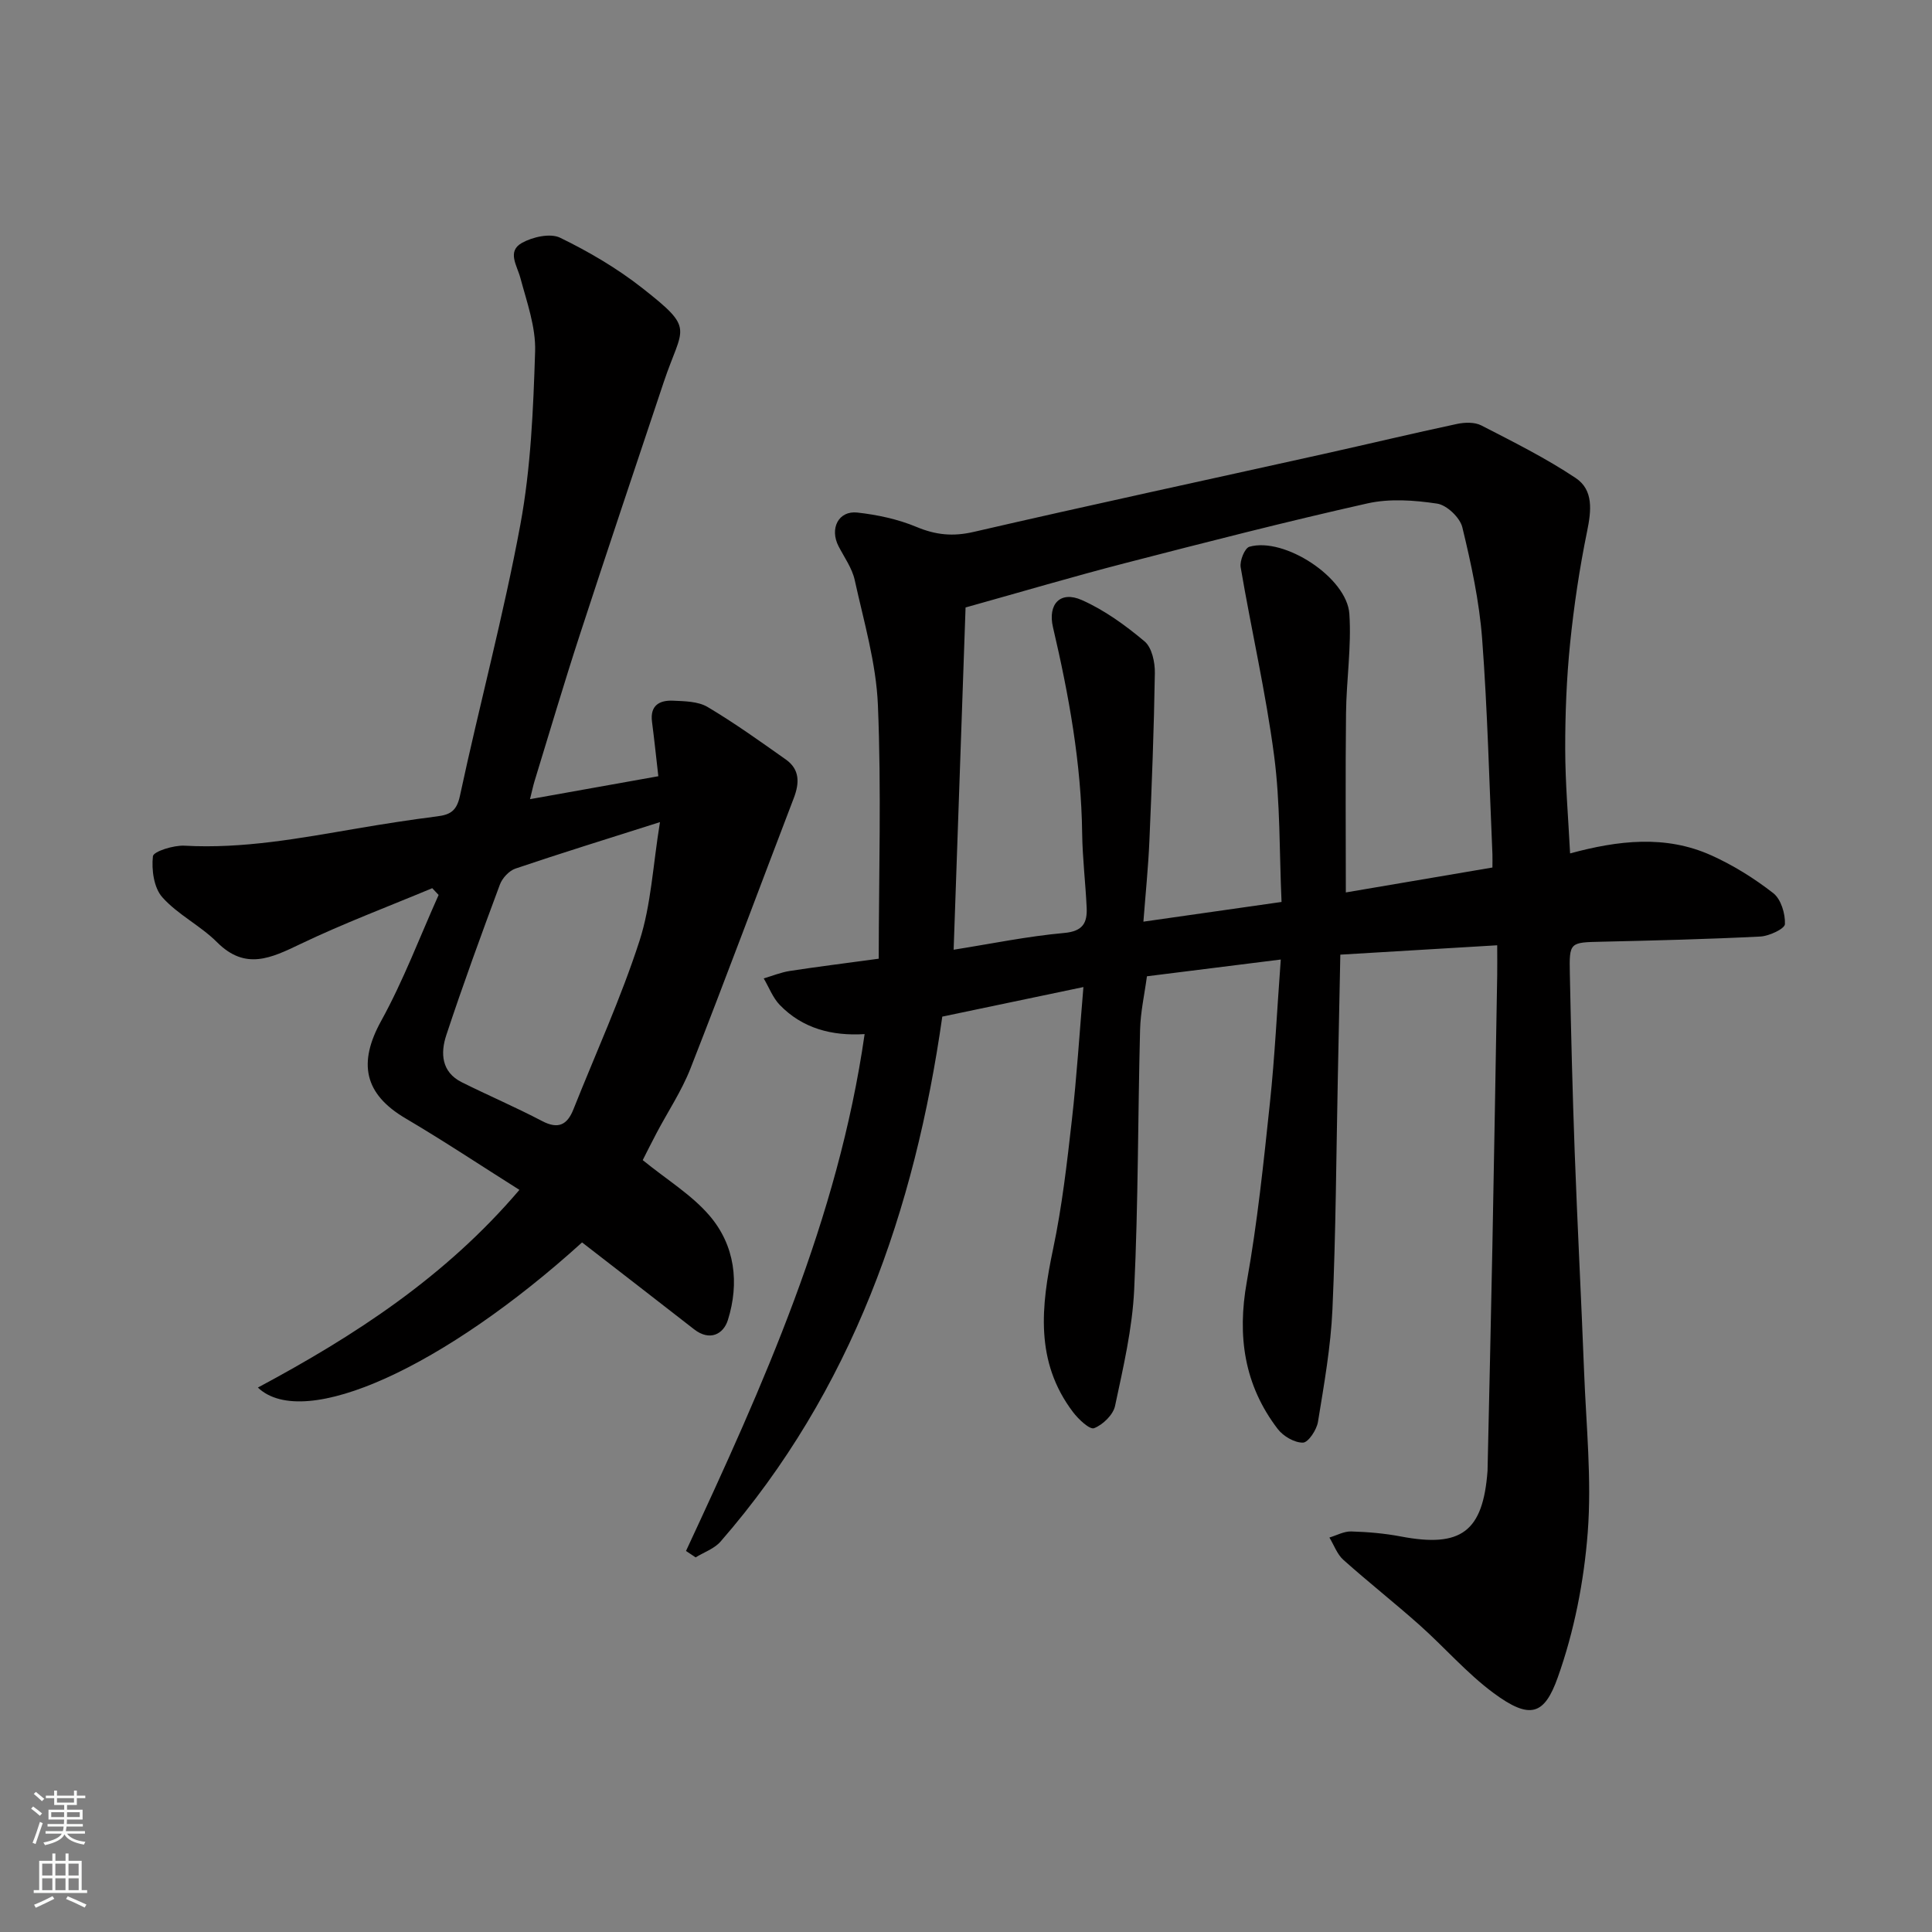
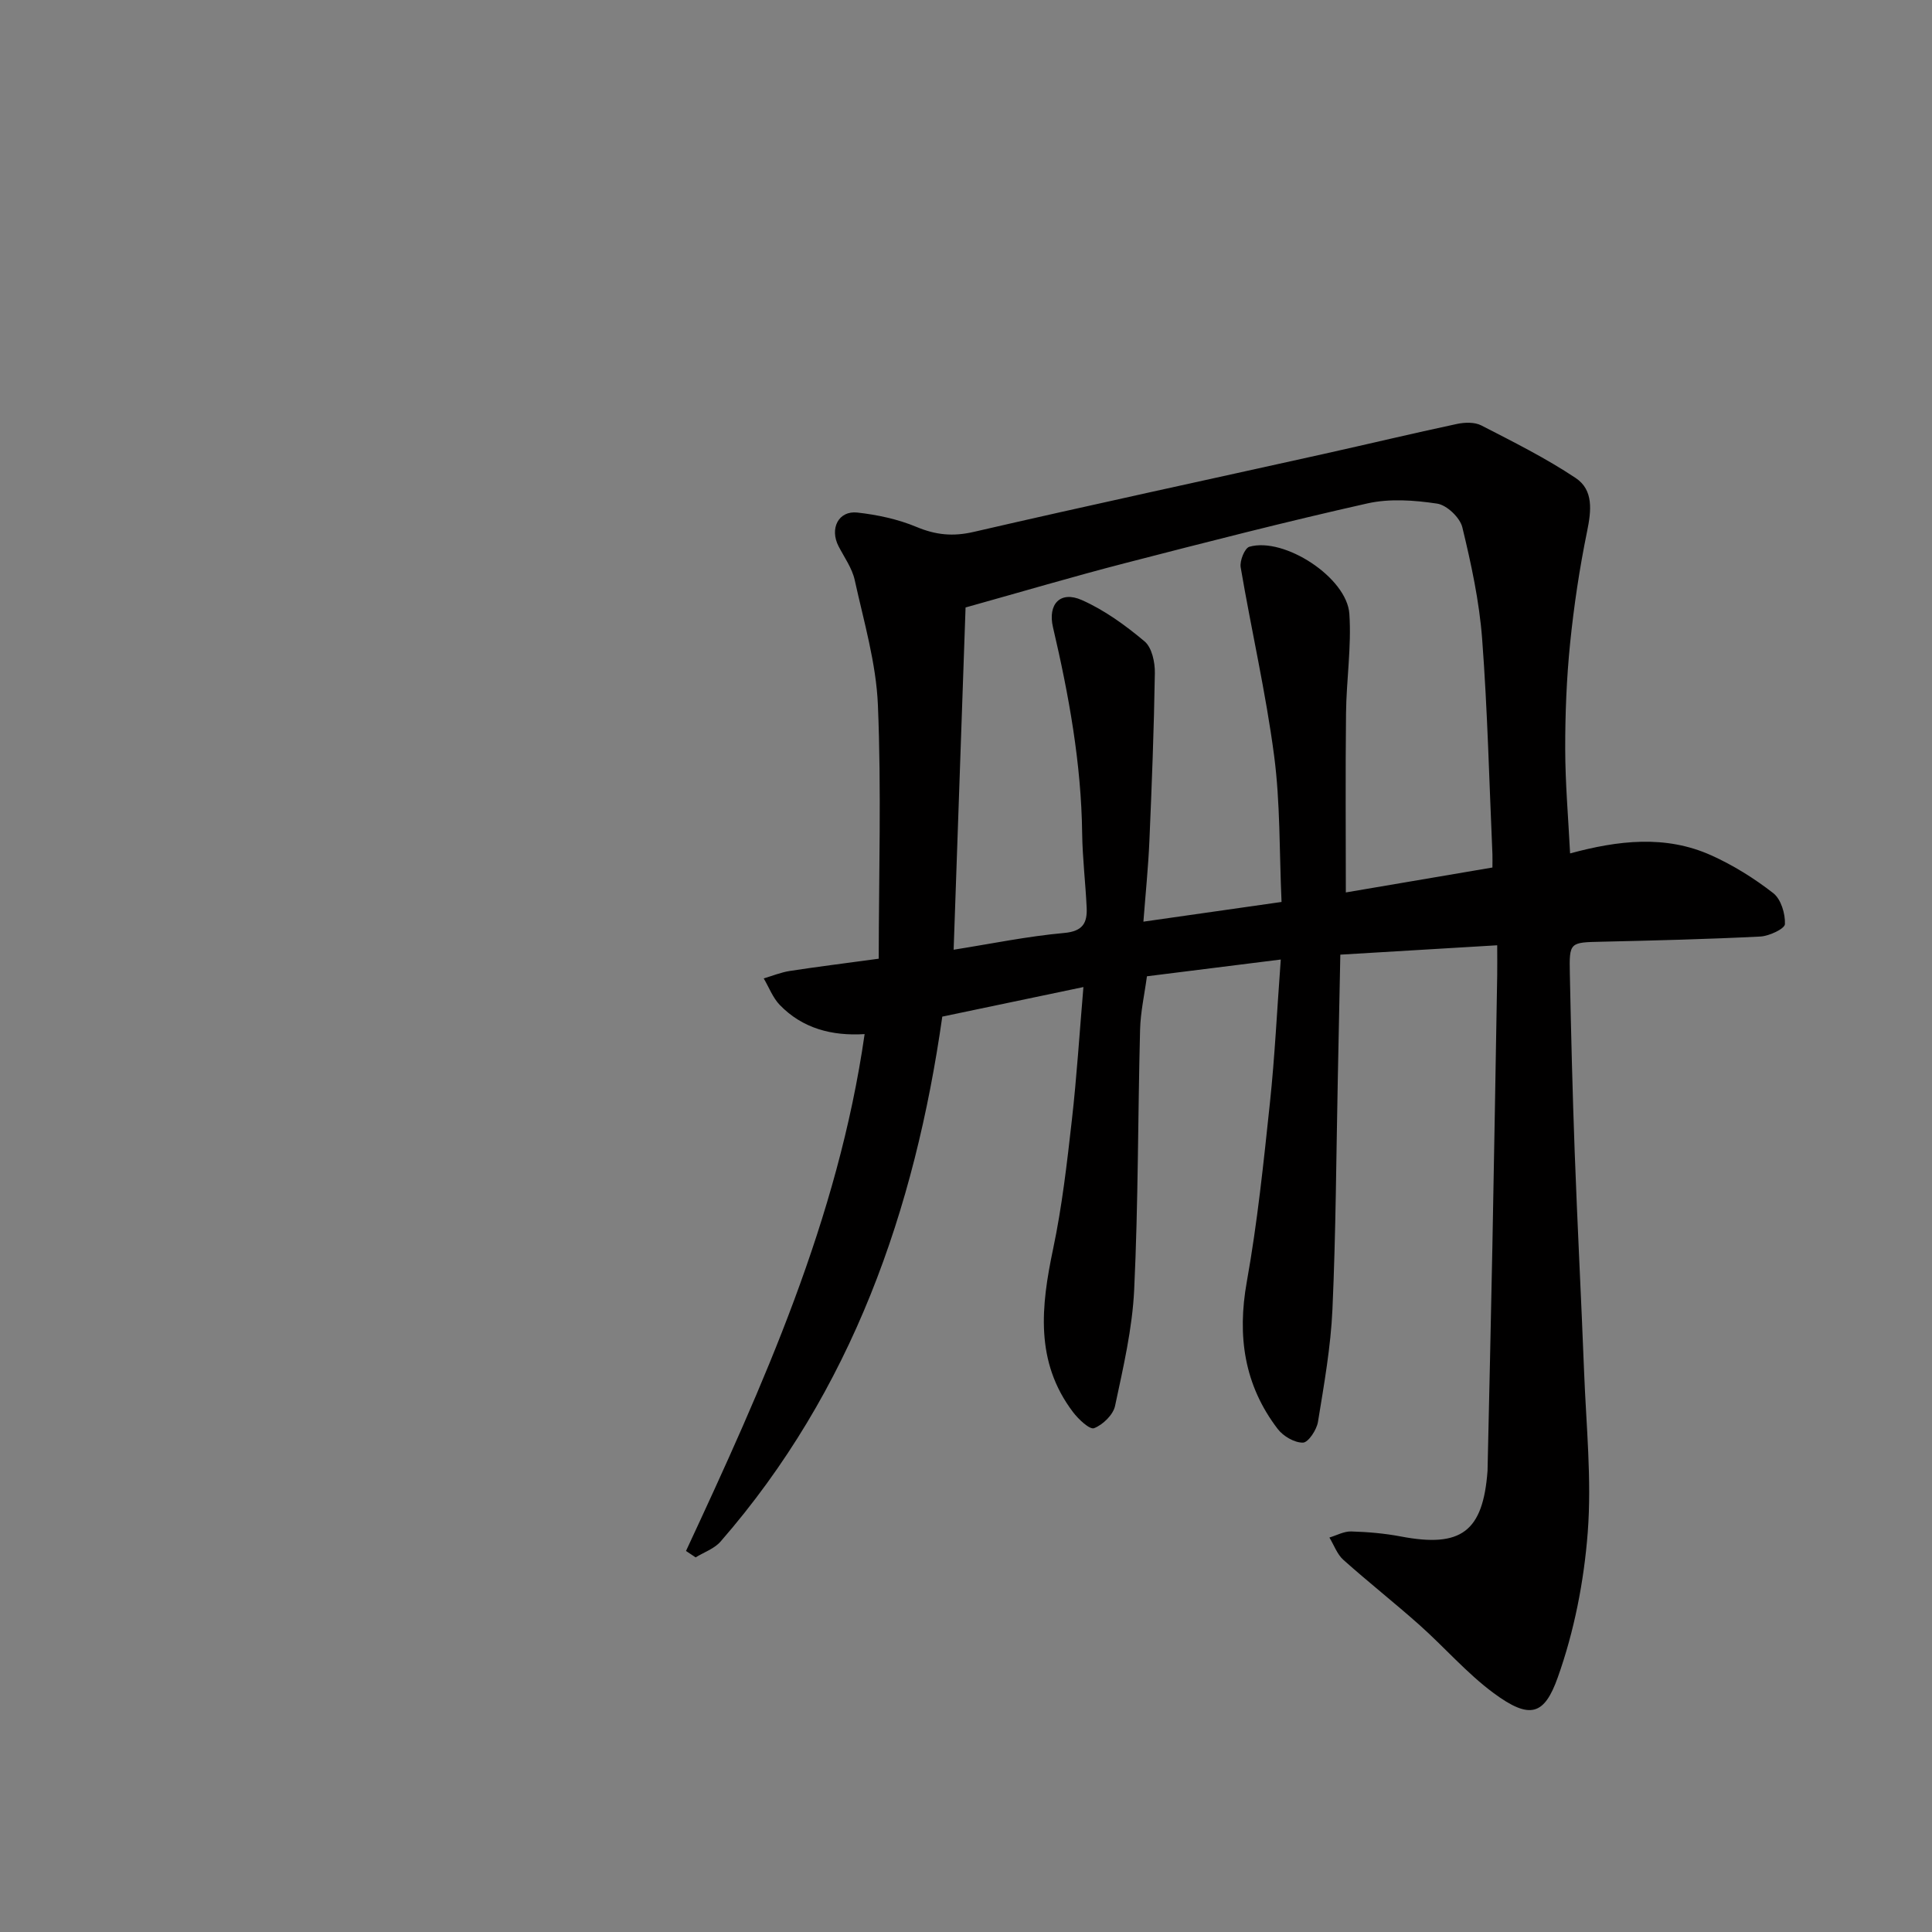
<svg xmlns="http://www.w3.org/2000/svg" enable-background="new 0 0 400 400" viewBox="0 0 400 400">
  <rect x="0" y="0" width="400" height="400" fill="#808080" stroke="none" />
  <path d="m142.03 321.11c15.95-34.27 31.48-68.67 36.98-107.01-6.77.42-12.87-1.17-17.58-6.05-1.44-1.5-2.22-3.63-3.31-5.48 1.79-.53 3.55-1.25 5.38-1.54 5.65-.87 11.32-1.57 18.43-2.54.02-17.43.56-35-.17-52.52-.36-8.69-2.92-17.31-4.8-25.88-.54-2.46-2.16-4.7-3.35-7-1.88-3.65-.02-7.41 3.9-6.97 4.15.46 8.39 1.37 12.23 2.97 3.99 1.67 7.54 2.03 11.83 1.04 24.11-5.57 48.31-10.77 72.47-16.14 9.21-2.05 18.39-4.25 27.62-6.22 1.6-.34 3.65-.4 5.03.31 6.63 3.41 13.35 6.76 19.54 10.89 3.72 2.48 3.24 6.76 2.36 11.05-1.57 7.66-2.73 15.43-3.52 23.21-.73 7.23-1.02 14.53-1.01 21.8.01 7.09.63 14.18 1.01 21.66 9.92-2.69 19.74-3.87 29.21.39 4.56 2.05 8.92 4.77 12.86 7.84 1.6 1.25 2.5 4.26 2.41 6.41-.04.96-3.26 2.48-5.1 2.57-10.91.55-21.84.82-32.77 1.07-6.68.15-6.8.05-6.66 6.65.25 12.27.55 24.54 1 36.8.56 15.21 1.36 30.4 1.95 45.61.43 11.1 1.6 22.27.75 33.28-.78 10.12-2.8 20.44-6.2 29.98-2.76 7.74-5.68 8.87-13.3 3.23-5.55-4.11-10.16-9.48-15.35-14.1-5.16-4.59-10.59-8.87-15.74-13.47-1.3-1.16-1.94-3.06-2.89-4.62 1.5-.45 3.02-1.3 4.51-1.26 3.44.1 6.91.4 10.28 1.04 12.49 2.38 17.02-.99 17.95-13.61.01-.17 0-.33.01-.5.33-15.27.7-30.54.99-45.8.36-18.77.68-37.54 1-56.3.03-1.79 0-3.59 0-6.19-10.78.64-21.07 1.26-32.48 1.94-.18 8.86-.34 17.23-.52 25.6-.33 15.93-.4 31.88-1.11 47.8-.35 7.81-1.74 15.6-3 23.34-.27 1.65-2 4.26-3.1 4.29-1.75.04-4.08-1.32-5.22-2.81-6.96-9.09-8.43-19.25-6.41-30.51 2.19-12.23 3.47-24.63 4.78-37 1.01-9.49 1.46-19.04 2.25-29.7-9.46 1.19-18.46 2.31-27.71 3.47-.49 3.69-1.33 7.38-1.42 11.09-.46 17.93-.37 35.88-1.22 53.79-.38 8.08-2.27 16.12-3.96 24.07-.39 1.84-2.52 3.9-4.34 4.61-.9.35-3.25-1.85-4.37-3.34-7.91-10.44-6.61-21.93-4.11-33.8 1.85-8.78 2.87-17.75 3.88-26.67 1.02-8.99 1.58-18.02 2.39-27.52-9.91 2.08-19.23 4.03-29.22 6.12-5.68 39.93-18.64 77.38-45.91 108.69-1.28 1.47-3.42 2.2-5.16 3.27-.64-.43-1.32-.88-1.99-1.33zm57.88-195.34c-.79 22.8-1.63 46.8-2.47 70.86 7.71-1.22 15.26-2.78 22.89-3.47 3.92-.35 4.8-2.14 4.65-5.29-.24-5.1-.86-10.2-.93-15.3-.18-14.5-2.75-28.64-6.04-42.7-1.12-4.79 1.51-7.62 5.98-5.63 4.69 2.08 9.03 5.23 12.99 8.56 1.51 1.27 2.16 4.33 2.12 6.55-.18 11.59-.63 23.17-1.13 34.75-.24 5.54-.81 11.07-1.24 16.72 9.91-1.42 19.04-2.72 28.6-4.08-.47-10.5-.25-20.5-1.54-30.3-1.72-13.07-4.71-25.97-6.92-38.98-.23-1.34.83-3.98 1.8-4.26 7.21-2.07 20.2 6.38 20.7 13.89.46 6.82-.62 13.73-.69 20.61-.14 12.37-.04 24.74-.04 37.07 10.05-1.71 20.11-3.42 30.35-5.16 0-1.15.03-1.97 0-2.78-.66-14.86-1.01-29.75-2.13-44.58-.59-7.76-2.26-15.49-4.1-23.08-.49-2.01-3.21-4.6-5.21-4.9-4.72-.71-9.82-1.08-14.42-.05-16.81 3.77-33.51 8.06-50.19 12.37-10.68 2.76-21.26 5.89-33.03 9.18z" fill="#010000" />
-   <path d="m120.51 257.23c-28.37 25.71-57.5 39.19-67.12 30.05 20.05-10.73 38.8-22.9 54.15-40.93-7.95-5.01-15.63-10.12-23.57-14.8-8.59-5.06-9.87-11.46-5.05-20.19 4.6-8.34 7.98-17.35 11.89-26.07-.44-.47-.88-.93-1.32-1.4-9.11 3.81-18.38 7.29-27.27 11.55-6.07 2.9-11.4 5.53-17.28-.36-3.45-3.45-8.13-5.71-11.34-9.32-1.75-1.96-2.25-5.7-1.94-8.48.11-1 4.29-2.31 6.54-2.19 12.13.68 23.92-1.55 35.76-3.57 5.47-.93 10.96-1.79 16.47-2.49 2.71-.34 4.1-1.04 4.79-4.24 4.02-18.77 9.03-37.34 12.52-56.2 2.17-11.74 2.67-23.86 3.05-35.83.16-5.04-1.71-10.21-3.05-15.21-.7-2.62-2.82-5.5.32-7.26 2.22-1.24 5.87-2.06 7.91-1.07 5.94 2.89 11.77 6.31 16.97 10.39 11.12 8.73 8.37 7.86 4.48 19.5-5.82 17.42-11.68 34.84-17.37 52.3-3.28 10.05-6.27 20.19-9.37 30.29-.28.9-.47 1.83-.95 3.76 9.4-1.68 18.16-3.25 26.57-4.75-.44-3.85-.83-7.57-1.31-11.28-.44-3.41 1.58-4.49 4.38-4.36 2.42.11 5.18.14 7.14 1.31 5.59 3.32 10.9 7.13 16.22 10.89 2.88 2.05 2.8 4.86 1.62 7.95-7.15 18.67-14.11 37.41-21.4 56.01-1.83 4.66-4.68 8.92-7.03 13.38-1.12 2.12-2.19 4.28-2.85 5.58 5.04 4.1 10.15 7.19 13.84 11.51 5.26 6.15 6.2 13.92 3.79 21.6-.91 2.92-3.74 4.45-6.99 1.92-7.73-6.03-15.48-12.01-23.2-17.99zm16.13-87.02c-10.86 3.45-20.43 6.41-29.92 9.62-1.32.45-2.72 1.96-3.22 3.3-3.85 10.34-7.64 20.72-11.1 31.19-1.22 3.68-1.04 7.62 3.19 9.74 5.5 2.75 11.18 5.17 16.62 8.03 3.35 1.76 5.22.83 6.51-2.41 4.62-11.61 9.84-23.02 13.68-34.88 2.41-7.46 2.77-15.59 4.24-24.59z" fill="#010000" />
  <g fill="#fafbfa">
-     <path d="m6.44 374.46.42-.45c.65.47 1.27.95 1.85 1.44l-.45.49c-.65-.56-1.25-1.06-1.82-1.48m.93 7.33-.63-.26c.55-1.36 1.05-2.8 1.52-4.33.19.1.38.19.59.27-.46 1.29-.95 2.73-1.48 4.32m-.38-10.38.44-.42c.43.34 1.01.82 1.74 1.44l-.49.49c-.53-.51-1.09-1.01-1.69-1.51m2.5.35h1.72v-1.04h.59v1.04h3.52v-1.04h.59v1.04h1.75v.53h-1.75v1.42h-2.03v.97h3.22v2.03h-3.24c0 .35-.01.66-.03.93h3.32v.53h-3.37c-.03.27-.08.58-.15.94h3.96v.53h-3.71c.67.92 1.93 1.48 3.79 1.68-.13.24-.23.44-.29.59-2.13-.38-3.48-1.08-4.04-2.12-.43.97-1.77 1.72-4.03 2.23-.09-.19-.2-.37-.33-.55 2.1-.42 3.37-1.03 3.81-1.83h-3.36v-.53h3.58c.08-.29.13-.61.16-.94h-3.33v-.53h3.39c.02-.27.04-.58.04-.93h-3.23v-2.03h3.25v-.97h-2.07v-1.42h-1.73zm1.12 3.44v1h2.65c.01-.3.02-.44.01-.4v-.25-.35zm1.19-2h3.52v-.91h-3.52zm4.71 2h-2.63v.59c0 .15-.01.28-.01.4h2.64z" />
-     <path d="m13.56 383.74h.63v1.52h2.72v6.07h1.13v.6h-11.06v-.6h1.13v-6.07h2.73v-1.52h.63v1.52h2.1v-1.52zm-2.69 8.83.38.56c-1.24.63-2.53 1.25-3.85 1.85-.1-.21-.21-.42-.34-.63 1.36-.55 2.63-1.15 3.81-1.78m-2.13-4.27h2.1v-2.45h-2.1zm0 3.04h2.1v-2.46h-2.1zm2.72-3.04h2.1v-2.45h-2.1zm0 3.04h2.1v-2.46h-2.1zm6.07 3.6c-1.41-.71-2.7-1.3-3.86-1.78l.35-.56c1.45.62 2.75 1.19 3.88 1.72zm-1.25-9.09h-2.1v2.45h2.1zm-2.09 5.49h2.1v-2.46h-2.1z" />
-   </g>
+     </g>
</svg>